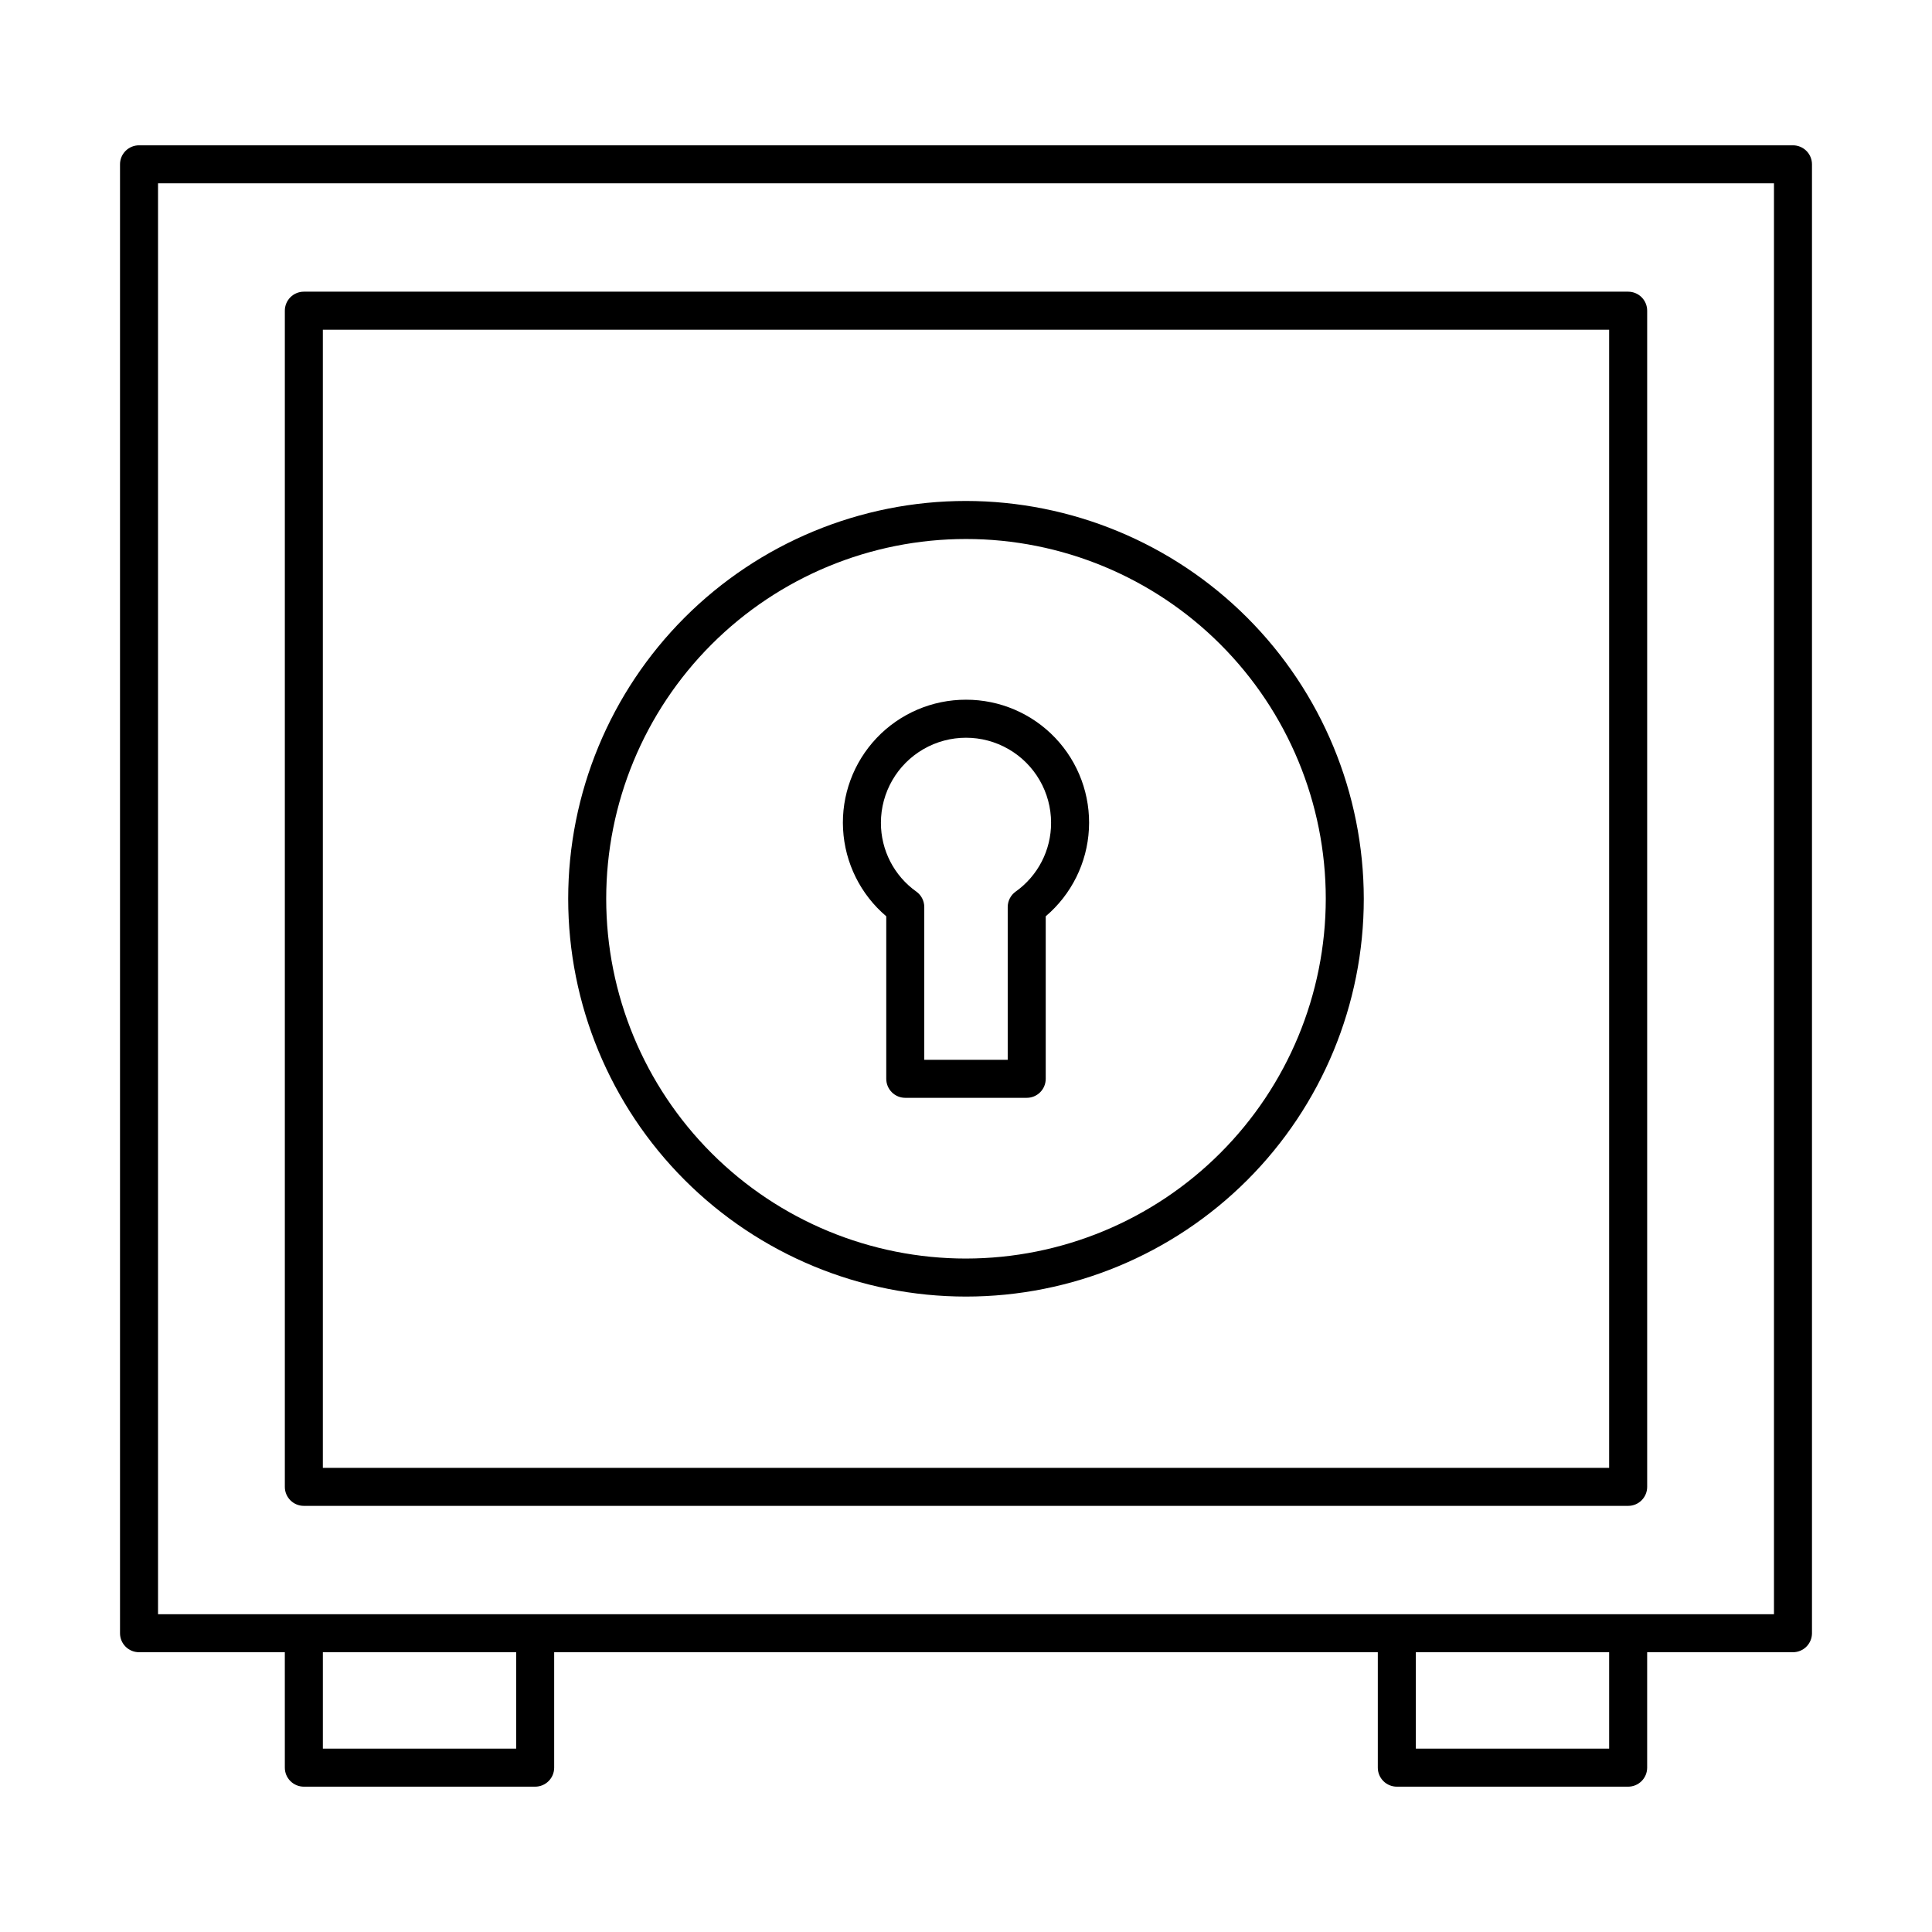
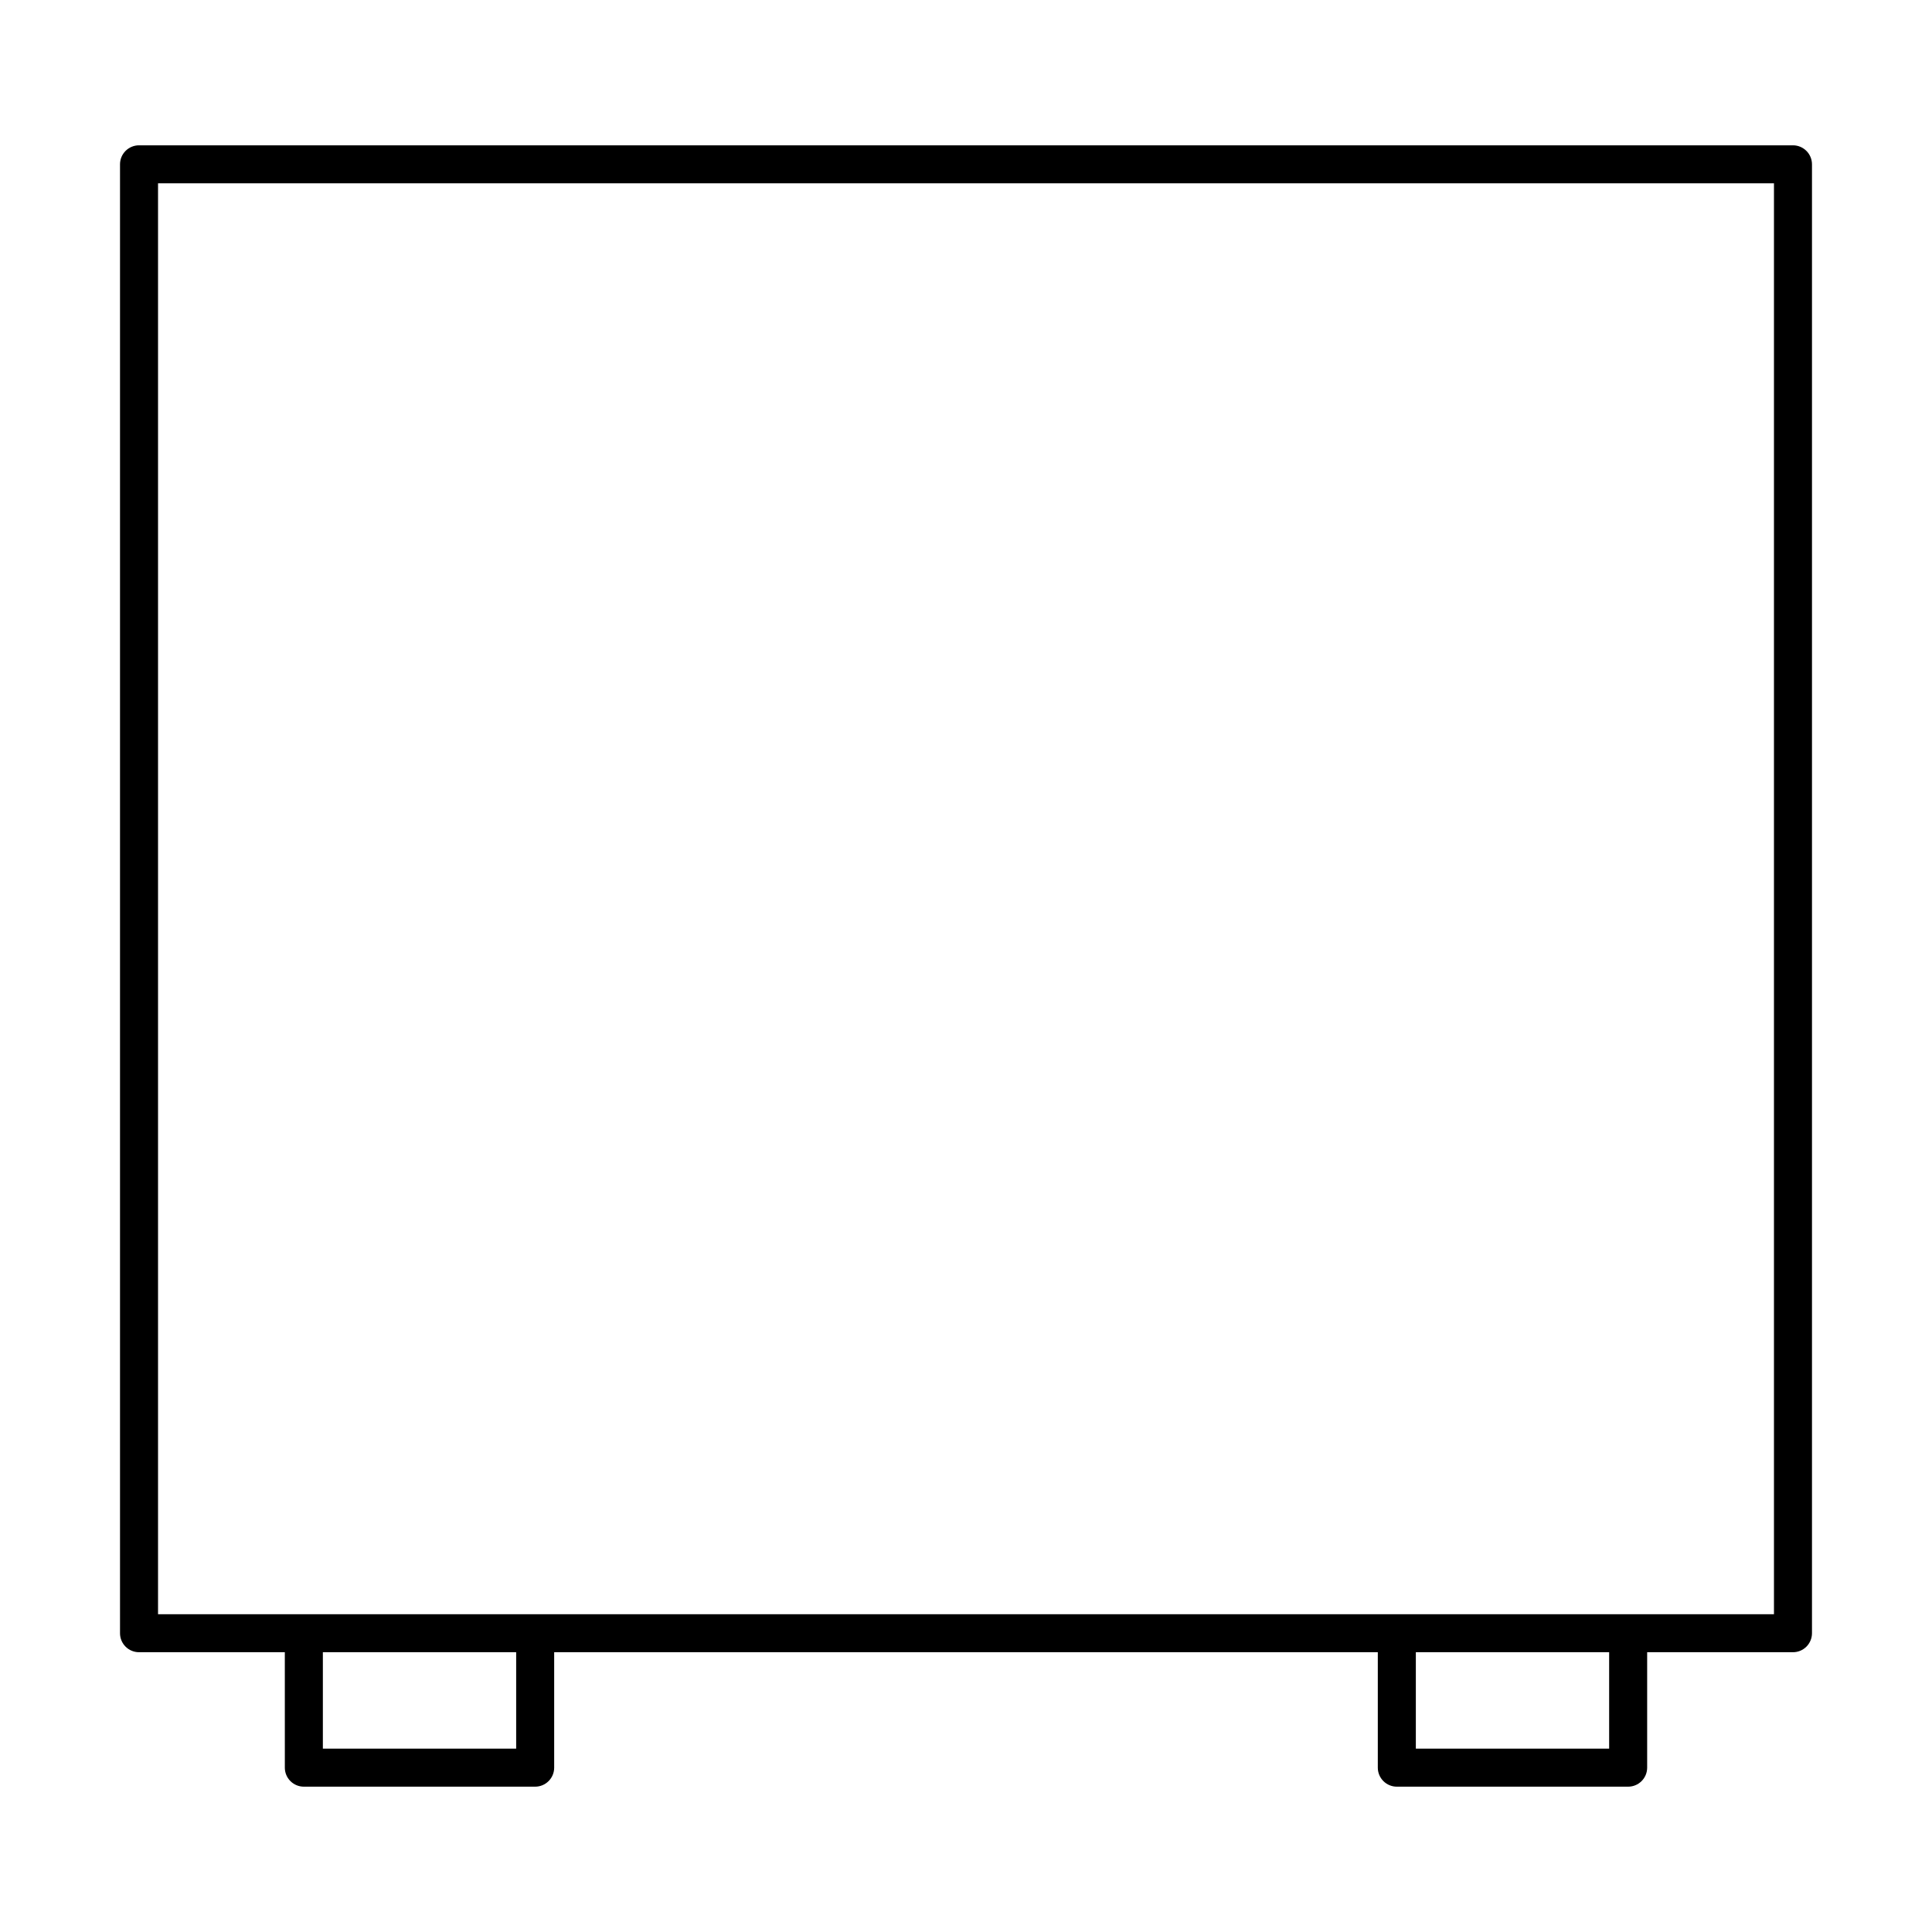
<svg xmlns="http://www.w3.org/2000/svg" fill="#000000" width="800px" height="800px" version="1.1" viewBox="144 144 512 512">
  <g>
    <path d="m619.16 182.51h-438.32c-1.336 0-2.617 0.531-3.562 1.477-0.945 0.945-1.477 2.227-1.473 3.562v389.27c-0.004 1.336 0.527 2.617 1.473 3.562 0.945 0.945 2.227 1.477 3.562 1.473h38.641l0.004 30.594c-0.004 1.336 0.527 2.617 1.473 3.562 0.945 0.945 2.227 1.477 3.562 1.477h61.305c1.336 0 2.617-0.531 3.562-1.477 0.945-0.945 1.477-2.227 1.477-3.562v-30.594h218.27v30.594c0 1.336 0.531 2.617 1.477 3.562 0.945 0.945 2.227 1.477 3.562 1.477h61.305c1.336 0 2.617-0.531 3.562-1.477 0.945-0.945 1.477-2.227 1.477-3.562v-30.594h38.641c1.336 0.004 2.617-0.527 3.562-1.473 0.945-0.945 1.477-2.227 1.477-3.562v-389.27c0-1.336-0.531-2.617-1.477-3.562s-2.227-1.477-3.562-1.477zm-338.37 424.9h-51.227v-25.555h51.227zm289.65 0h-51.227v-25.555h51.227zm43.68-35.629h-428.24v-379.2h428.24z" />
-     <path d="m224.52 543.07h350.96c1.336 0.004 2.617-0.527 3.562-1.473 0.945-0.945 1.477-2.227 1.477-3.562v-311.7c0-1.336-0.531-2.617-1.477-3.562-0.945-0.945-2.227-1.477-3.562-1.477h-350.96c-1.336 0-2.617 0.531-3.562 1.477-0.945 0.945-1.477 2.227-1.473 3.562v311.7c-0.004 1.336 0.527 2.617 1.473 3.562 0.945 0.945 2.227 1.477 3.562 1.473zm5.039-311.69h340.88v301.62h-340.88z" />
-     <path d="m400 276.76c-27.961 0-54.773 11.105-74.547 30.879-19.77 19.77-30.875 46.582-30.875 74.543 0 27.957 11.105 54.773 30.875 74.543 19.773 19.77 46.586 30.879 74.547 30.879 27.957 0 54.773-11.109 74.543-30.879 19.77-19.77 30.875-46.582 30.875-74.543-0.031-27.949-11.148-54.746-30.91-74.512-19.762-19.762-46.559-30.879-74.508-30.91zm0 200.77c-25.289 0-49.539-10.043-67.422-27.926-17.879-17.879-27.926-42.133-27.926-67.418 0-25.289 10.047-49.539 27.926-67.418 17.883-17.883 42.133-27.926 67.422-27.926 25.285 0 49.535 10.043 67.418 27.926 17.879 17.879 27.926 42.129 27.926 67.418-0.027 25.277-10.082 49.512-27.957 67.387s-42.109 27.93-67.387 27.957z" />
-     <path d="m400 329.43c-8.953-0.016-17.516 3.652-23.68 10.145-6.16 6.492-9.383 15.234-8.898 24.172 0.48 8.938 4.621 17.285 11.445 23.078v43.074c0 1.336 0.531 2.617 1.477 3.562 0.941 0.945 2.227 1.477 3.562 1.473h32.188c1.336 0.004 2.617-0.527 3.562-1.473 0.945-0.945 1.473-2.227 1.473-3.562v-43.074c6.824-5.793 10.965-14.141 11.445-23.078 0.484-8.938-2.734-17.68-8.898-24.172-6.164-6.492-14.727-10.16-23.676-10.145zm13.145 50.863c-1.312 0.945-2.09 2.465-2.09 4.086v40.48h-22.113v-40.48c0.004-1.621-0.777-3.141-2.09-4.086-5.91-4.191-9.414-10.992-9.402-18.238 0-8.055 4.297-15.5 11.273-19.527 6.977-4.027 15.574-4.027 22.551 0 6.977 4.027 11.273 11.473 11.273 19.527 0.016 7.246-3.492 14.047-9.402 18.238z" />
  </g>
</svg>